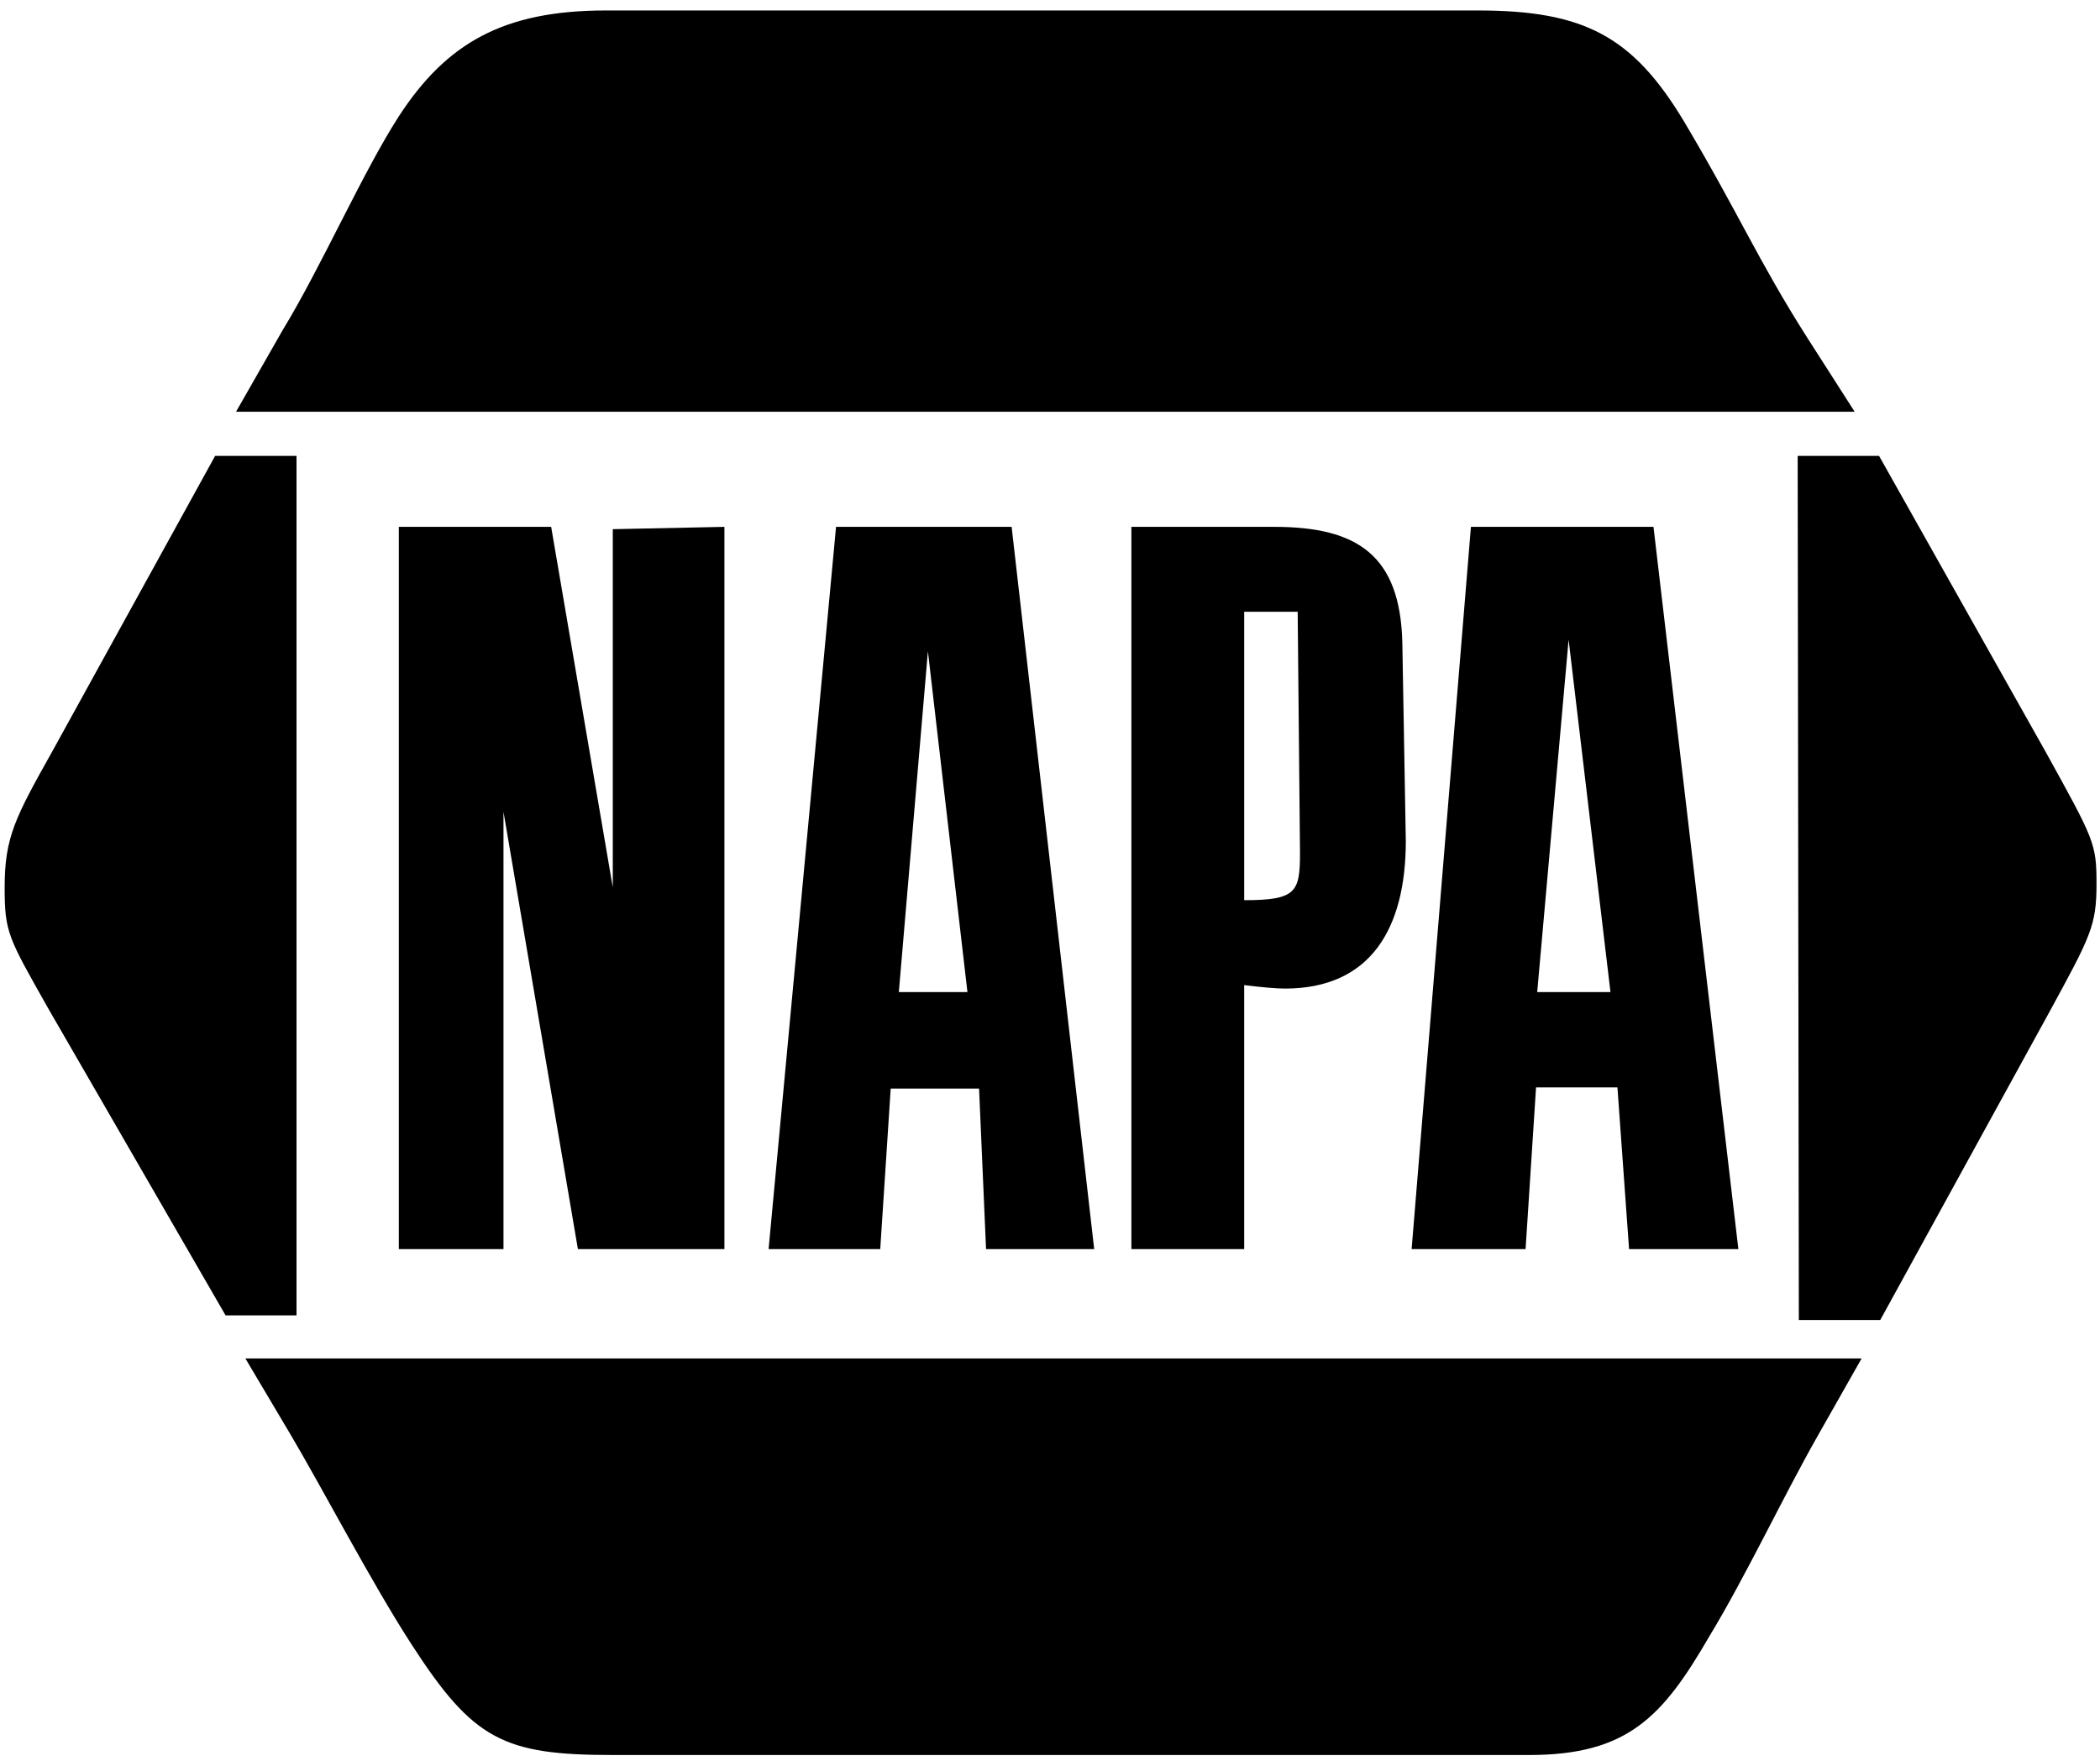
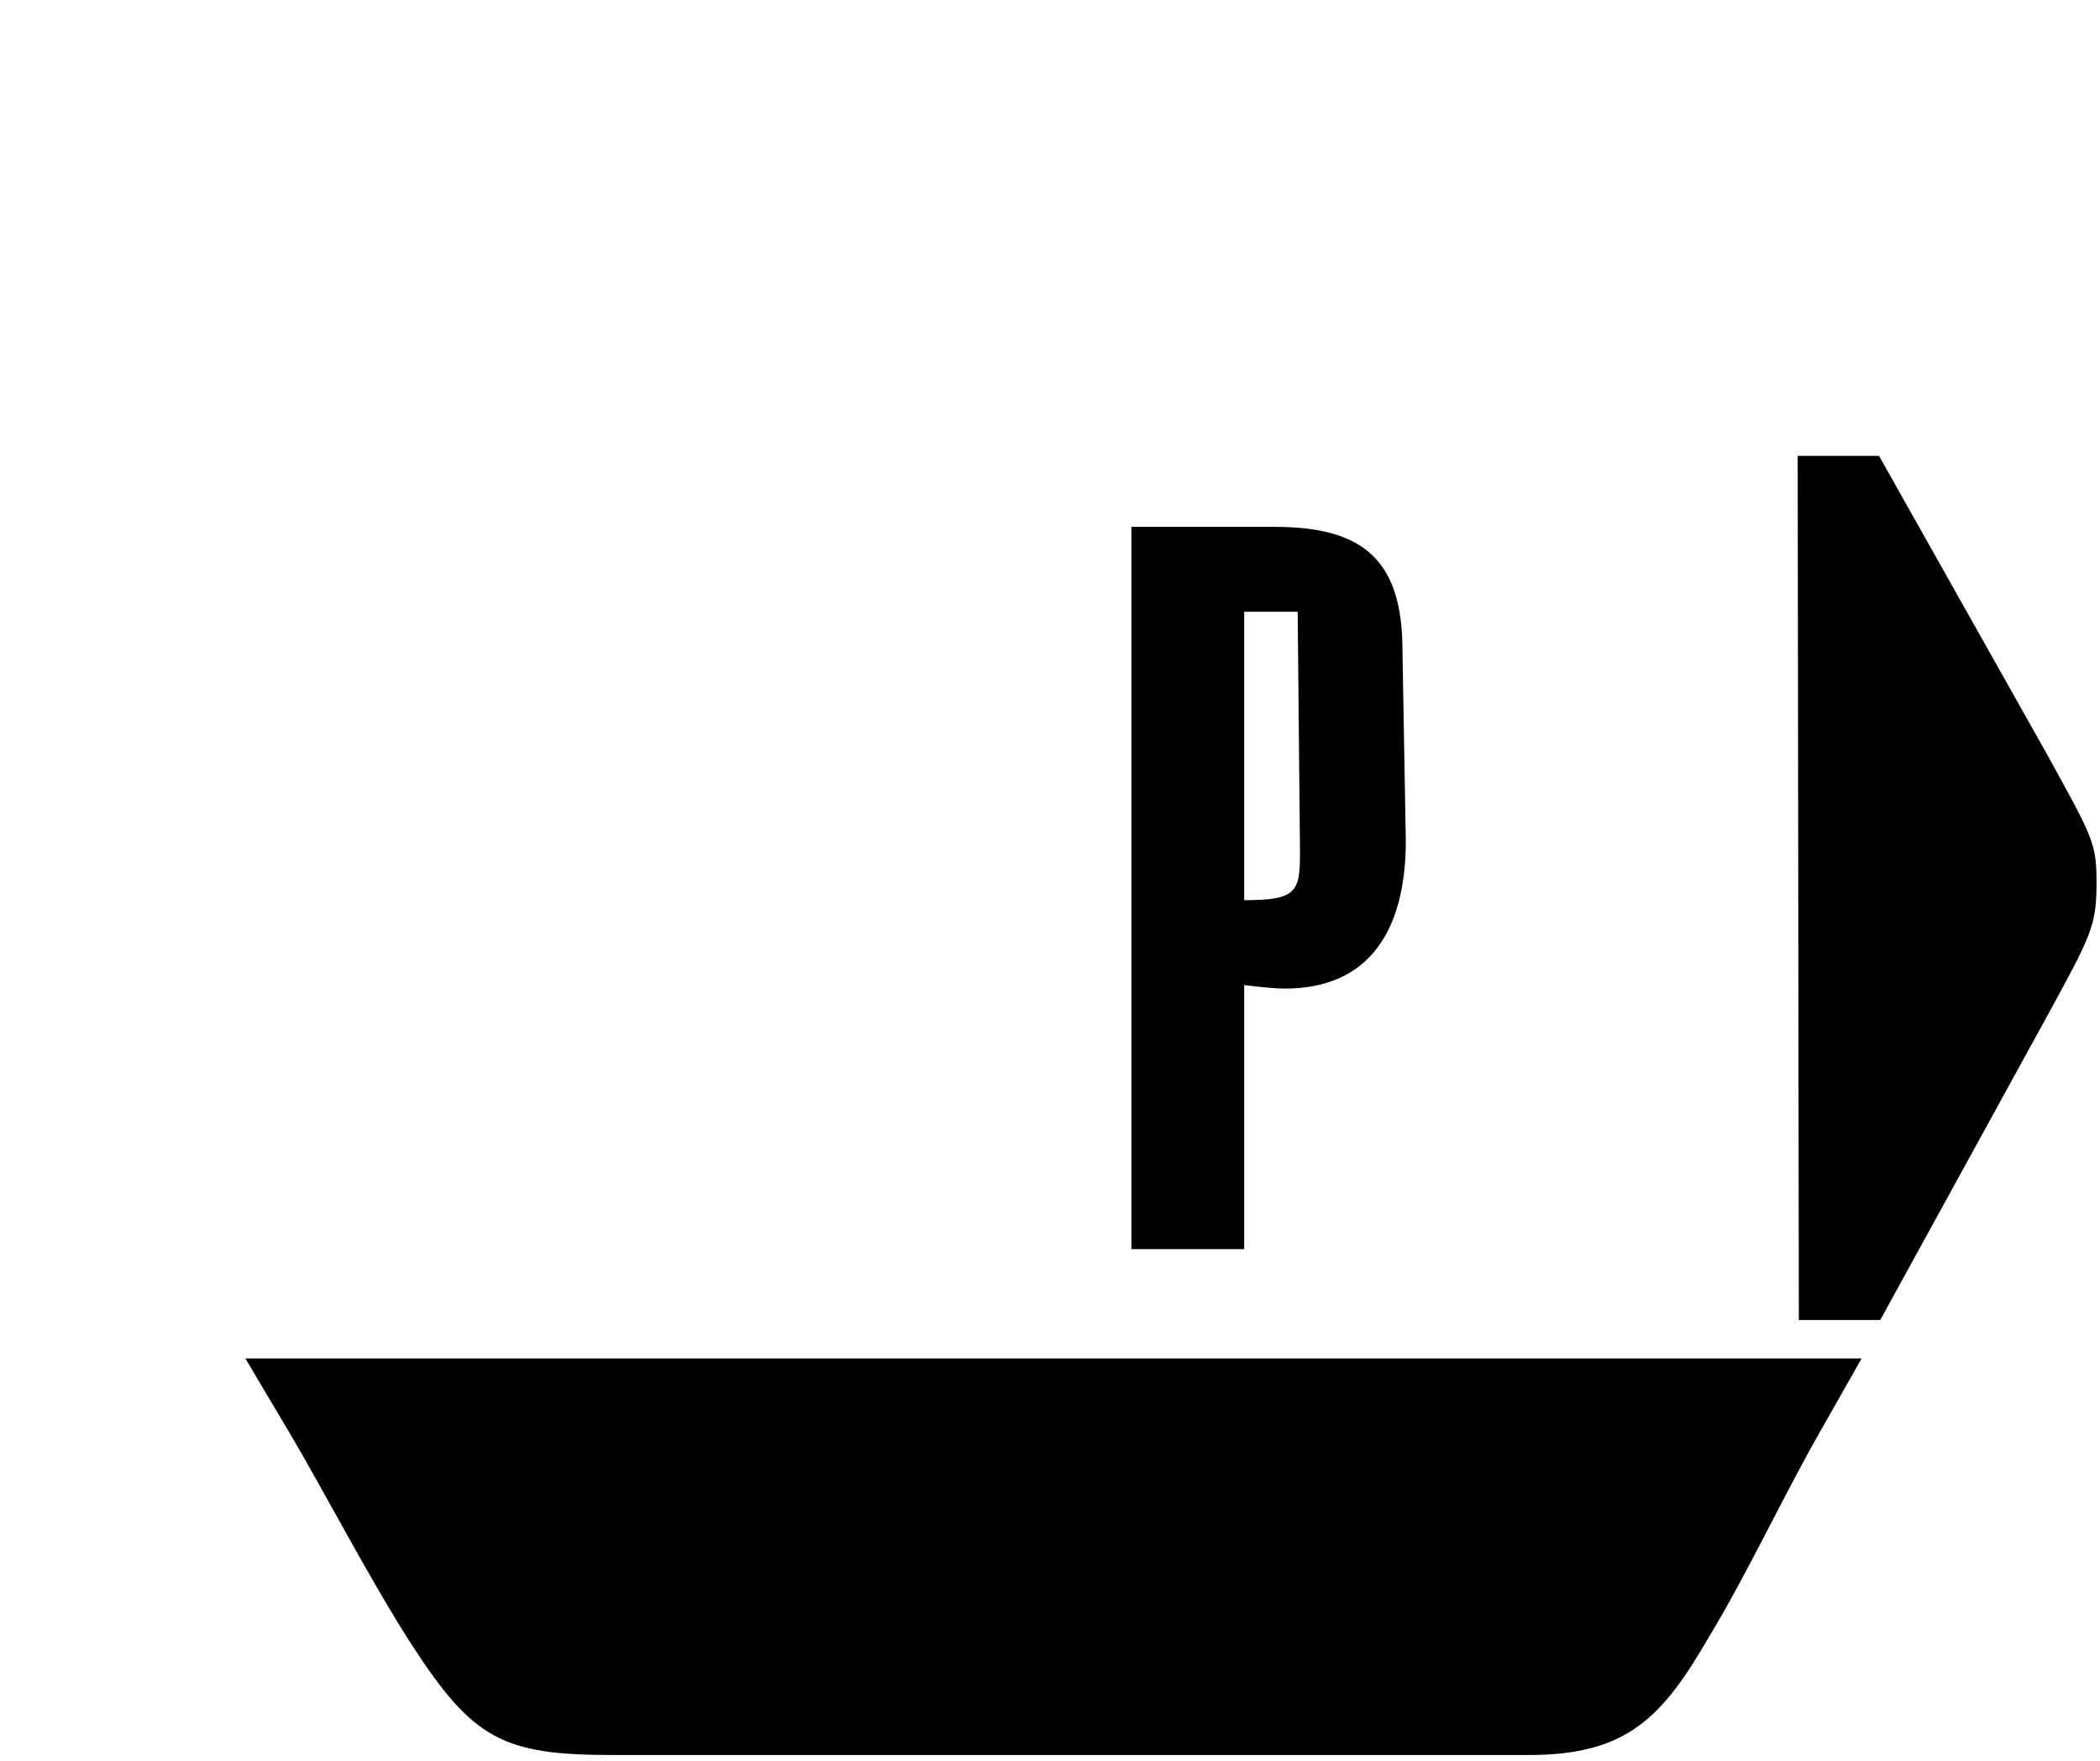
<svg xmlns="http://www.w3.org/2000/svg" xml:space="preserve" width="1.806in" height="1.514in" version="1.1" style="shape-rendering:geometricPrecision; text-rendering:geometricPrecision; image-rendering:optimizeQuality; fill-rule:evenodd; clip-rule:evenodd" viewBox="0 0 1806 1514">
  <defs>
    <style type="text/css">
   
    .fil0 {fill:black;fill-rule:nonzero}
   
  </style>
  </defs>
  <g id="Layer_x0020_1">
-     <path class="fil0" d="M203 354l1392 0 -41 -64c-42,-66 -59,-107 -106,-186 -44,-73 -86,-95 -177,-95l-750 0c-88,0 -137,28 -178,91 -31,48 -67,130 -100,184l-40 70z" />
    <path class="fil0" d="M211 1168l38 64c28,47 70,128 105,182 53,82 79,95 173,95l788 0c85,0 115,-33 155,-102 31,-51 64,-121 93,-172l38 -67 -1390 0z" />
-     <path class="fil0" d="M1214 1074l51 -621 157 0 73 621 -94 0 -10 -139 -70 0 -9 139 -98 0zm135 -524l0 0 -27 303 63 0 -36 -303z" />
-     <path class="fil0" d="M661 1074l58 -621 151 0 71 621 -93 0 -6 -138 -76 0 -9 138 -96 0zm137 -514l0 0 -25 293 59 0 -34 -293z" />
-     <polygon class="fil0" points="343,453 343,1074 433,1074 433,698 497,1074 623,1074 623,453 527,455 527,763 474,453 " />
    <path class="fil0" d="M1546 392l1 743 70 0 145 -264c36,-66 41,-75 41,-111 0,-35 -2,-38 -44,-114l-143 -254 -70 0z" />
-     <path class="fil0" d="M185 392l-140 254c-32,57 -41,74 -41,117 0,39 3,43 38,105l152 263 61 0 0 -739 -70 0z" />
    <path class="fil0" d="M973 453l123 0c72,0 108,25 110,99l3 171c0,75 -30,127 -104,127 -7,0 -19,-1 -35,-3l0 227 -97 0 0 -621zm143 73l0 0 -46 0 0 248c45,0 48,-7 48,-41l-2 -207z" />
  </g>
</svg>